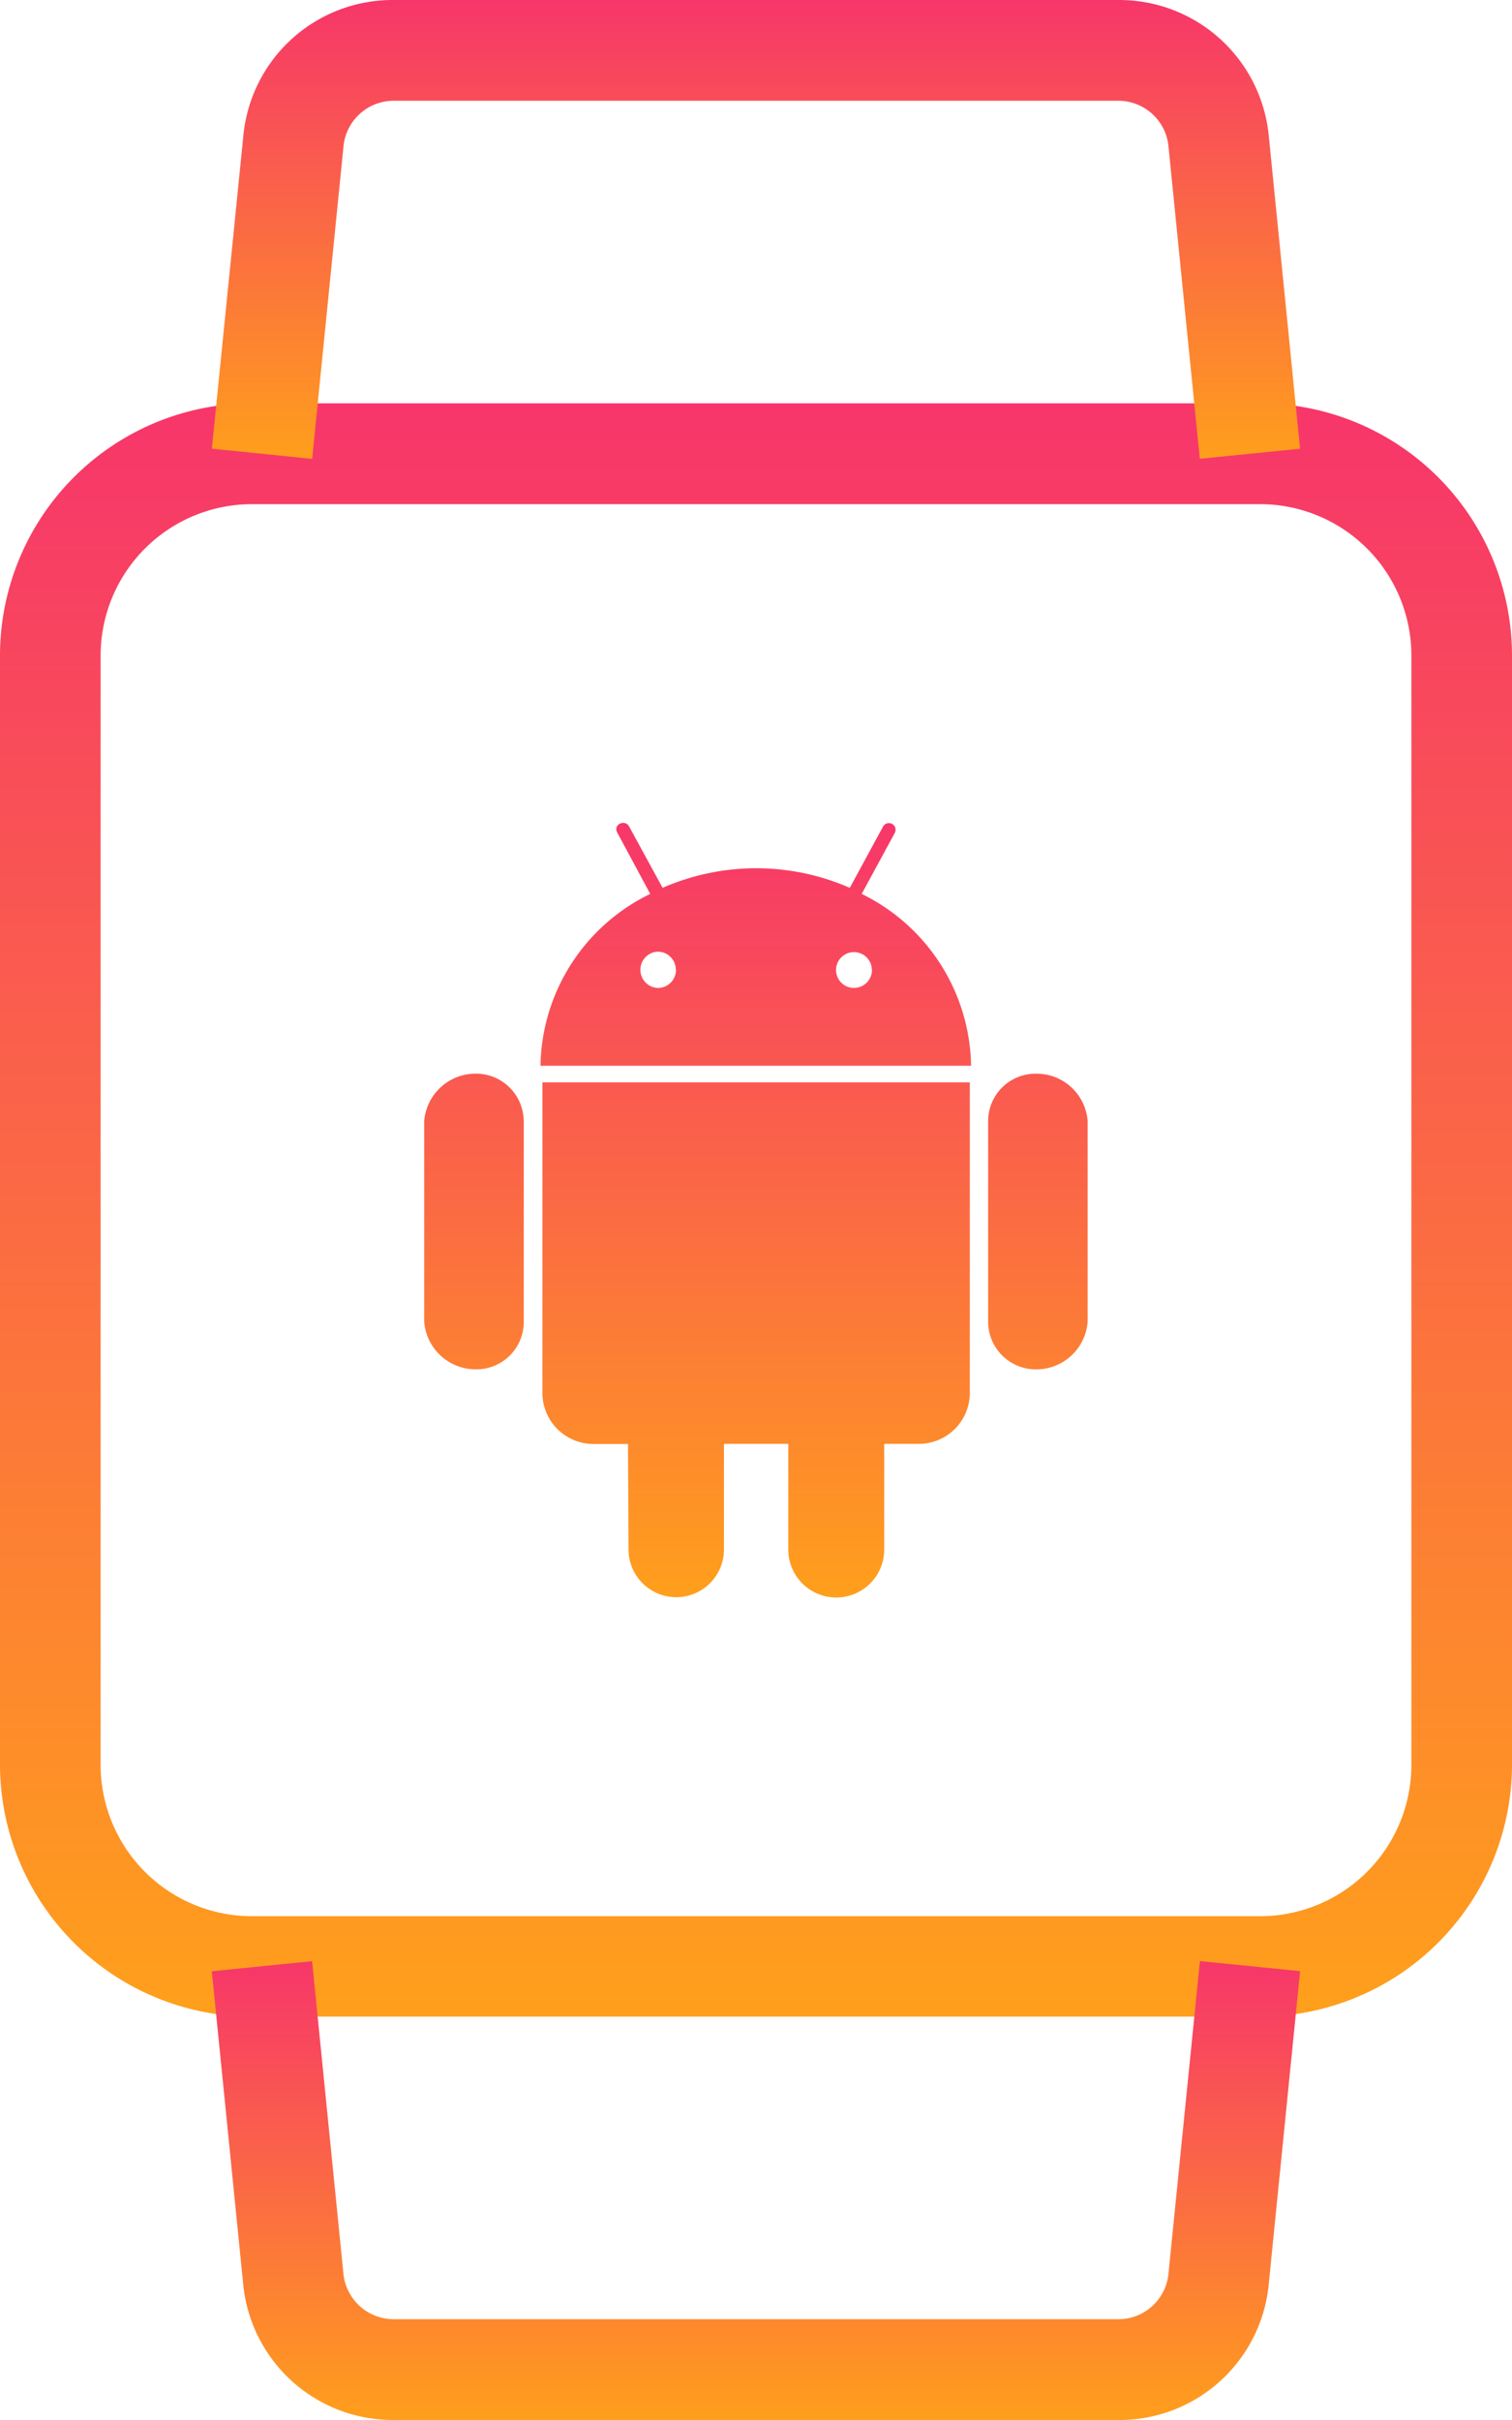
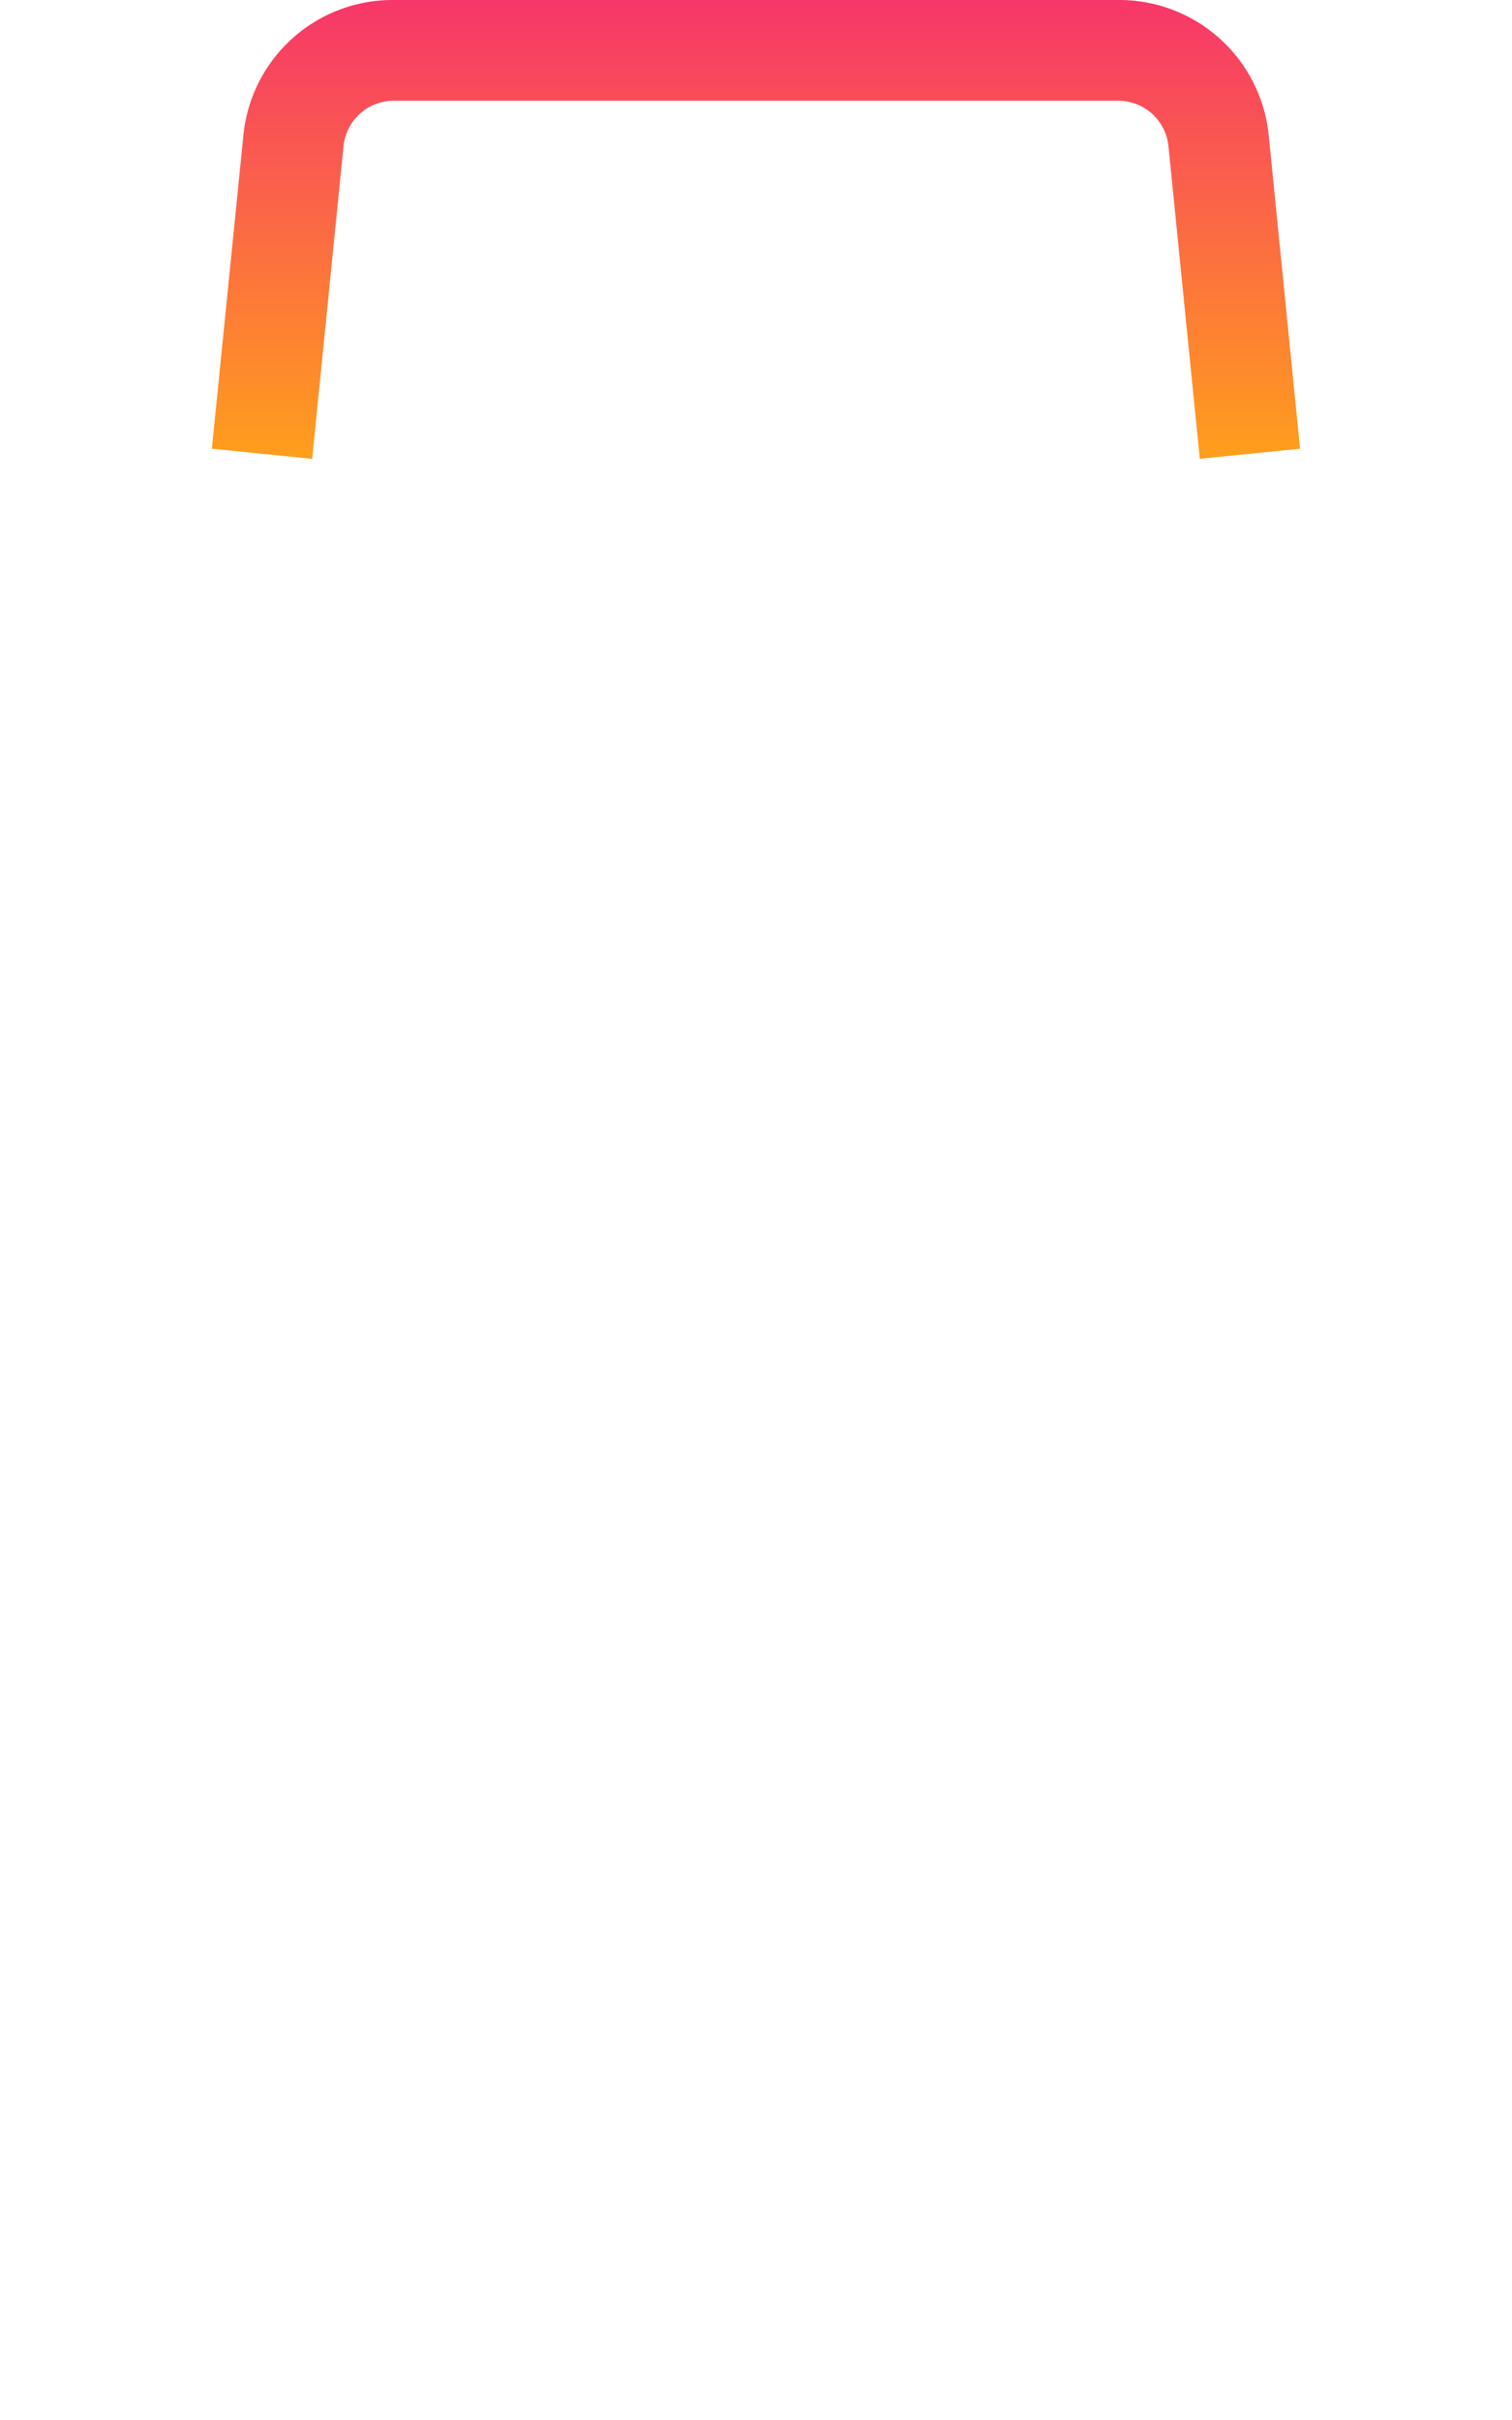
<svg xmlns="http://www.w3.org/2000/svg" width="39.954" height="63.926" viewBox="0 0 39.954 63.926">
  <defs>
    <linearGradient id="linear-gradient" x1="0.5" x2="0.5" y2="1" gradientUnits="objectBoundingBox">
      <stop offset="0" stop-color="#f7366a" />
      <stop offset="1" stop-color="#ff9f1c" />
    </linearGradient>
  </defs>
  <g id="Group_109605" data-name="Group 109605" transform="translate(-4)">
-     <path id="Path_155068" data-name="Path 155068" d="M37.295,46.617H10.659A6.666,6.666,0,0,1,4,39.958v-29.3A6.666,6.666,0,0,1,10.659,4H37.295a6.666,6.666,0,0,1,6.659,6.659v29.3A6.666,6.666,0,0,1,37.295,46.617ZM10.659,6.664a4,4,0,0,0-4,4v29.3a4,4,0,0,0,4,4H37.295a4,4,0,0,0,4-4v-29.3a4,4,0,0,0-4-4Z" transform="translate(0 6.654)" fill="url(#linear-gradient)" />
    <path id="Path_155069" data-name="Path 155069" d="M32.206,12.119l-.828-8.257a1.331,1.331,0,0,0-1.31-1.2H10.889a1.331,1.331,0,0,0-1.31,1.2l-.828,8.26L6.1,11.853,6.931,3.6A3.961,3.961,0,0,1,10.889,0H30.067a3.97,3.97,0,0,1,3.963,3.6l.826,8.254Z" transform="translate(3.498 0)" fill="url(#linear-gradient)" />
-     <path id="Path_155070" data-name="Path 155070" d="M30.069,31.569H10.891a3.97,3.97,0,0,1-3.963-3.6L6.1,19.716,8.75,19.45l.828,8.257a1.336,1.336,0,0,0,1.313,1.2H30.069a1.329,1.329,0,0,0,1.31-1.2l.831-8.26,2.648.266-.828,8.257a3.965,3.965,0,0,1-3.961,3.6Z" transform="translate(3.497 32.357)" fill="url(#linear-gradient)" />
-     <path id="Icon_corebrands-android-alt" data-name="Icon corebrands-android-alt" d="M7.131,10.126v5.289A1.251,1.251,0,0,1,5.874,16.68,1.363,1.363,0,0,1,4.5,15.415V10.126A1.362,1.362,0,0,1,5.874,8.87a1.261,1.261,0,0,1,1.256,1.256ZM7.624,17.3a1.349,1.349,0,0,0,1.352,1.352h.909L9.9,21.439a1.26,1.26,0,0,0,2.521,0V18.649h1.7v2.791a1.267,1.267,0,0,0,2.535,0V18.649h.922A1.347,1.347,0,0,0,18.918,17.3V9.1H7.624ZM18.95,8.661H7.573a5.132,5.132,0,0,1,2.9-4.539L9.606,2.509c-.128-.224.2-.365.306-.174L10.8,3.961a6.169,6.169,0,0,1,4.946,0l.881-1.621a.176.176,0,1,1,.306.174l-.872,1.608a5.145,5.145,0,0,1,2.891,4.539Zm-7.8-2.535a.479.479,0,0,0-.479-.479.48.48,0,0,0,0,.959A.479.479,0,0,0,11.154,6.126Zm5.179,0a.473.473,0,1,0-.466.479A.477.477,0,0,0,16.333,6.126Zm4.329,2.745a1.252,1.252,0,0,0-1.256,1.256v5.289a1.26,1.26,0,0,0,1.256,1.265,1.36,1.36,0,0,0,1.374-1.265V10.127a1.353,1.353,0,0,0-1.374-1.256Z" transform="translate(10.709 19.492)" fill="url(#linear-gradient)" />
  </g>
</svg>